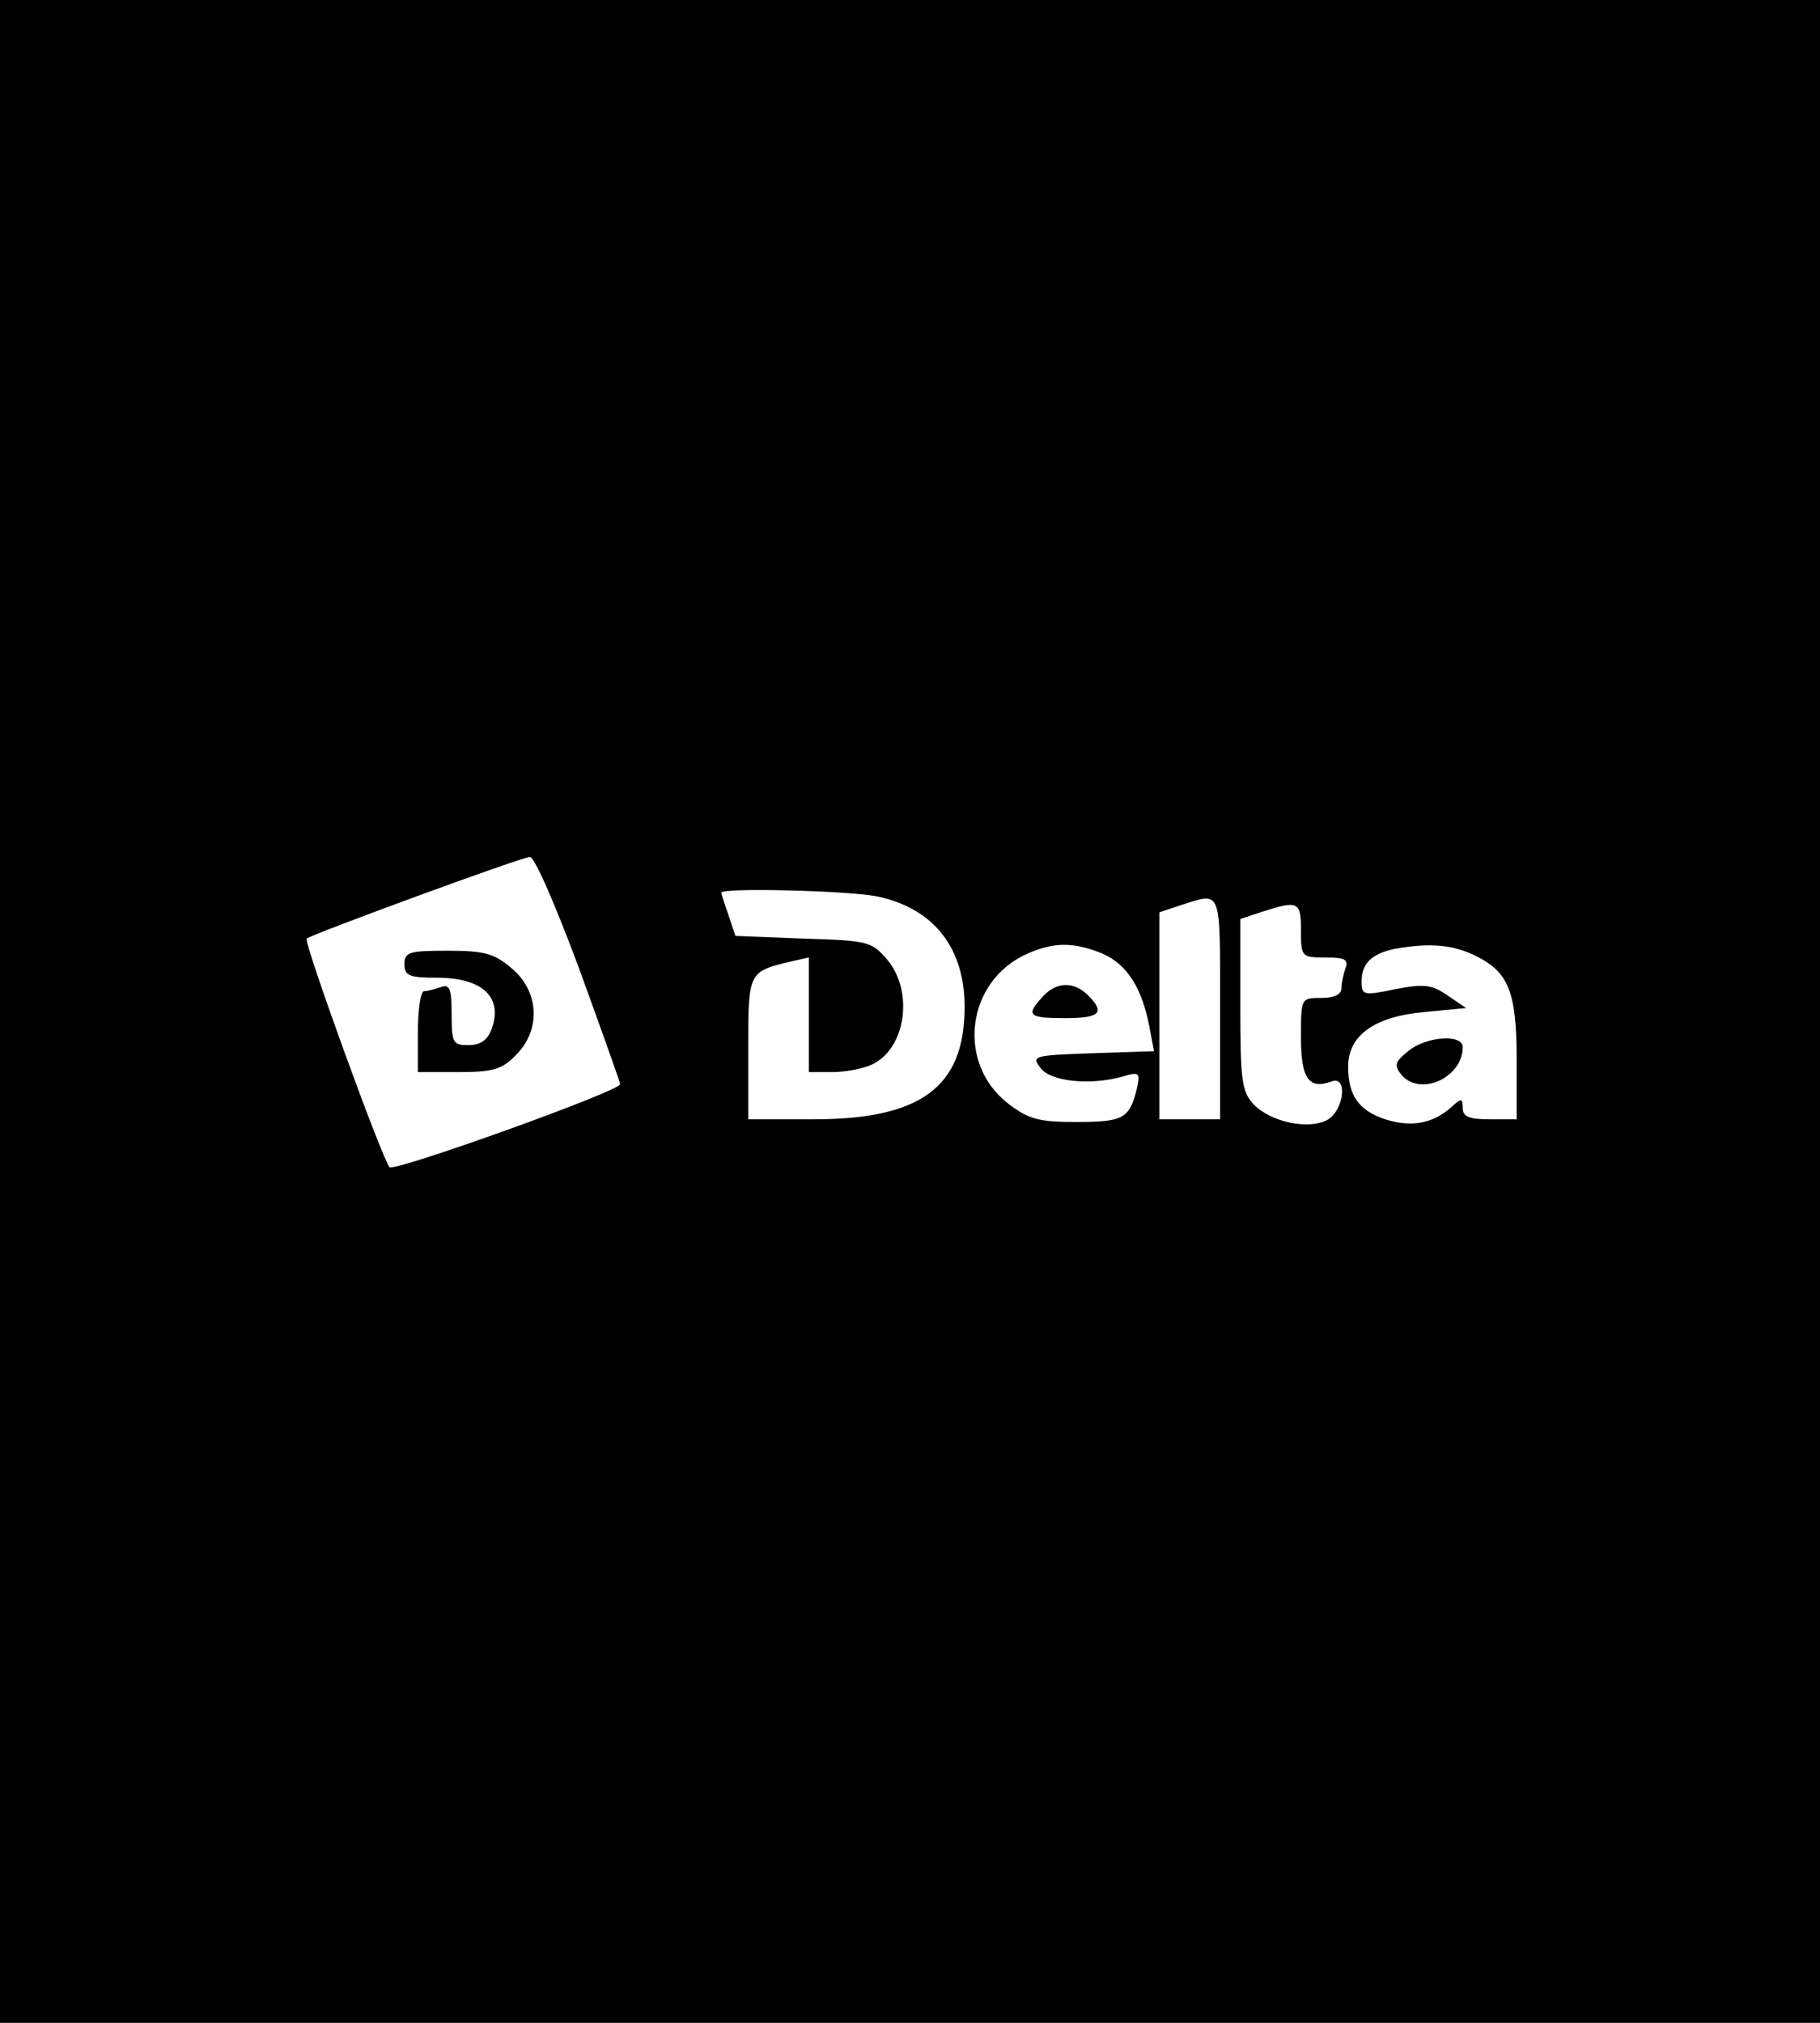
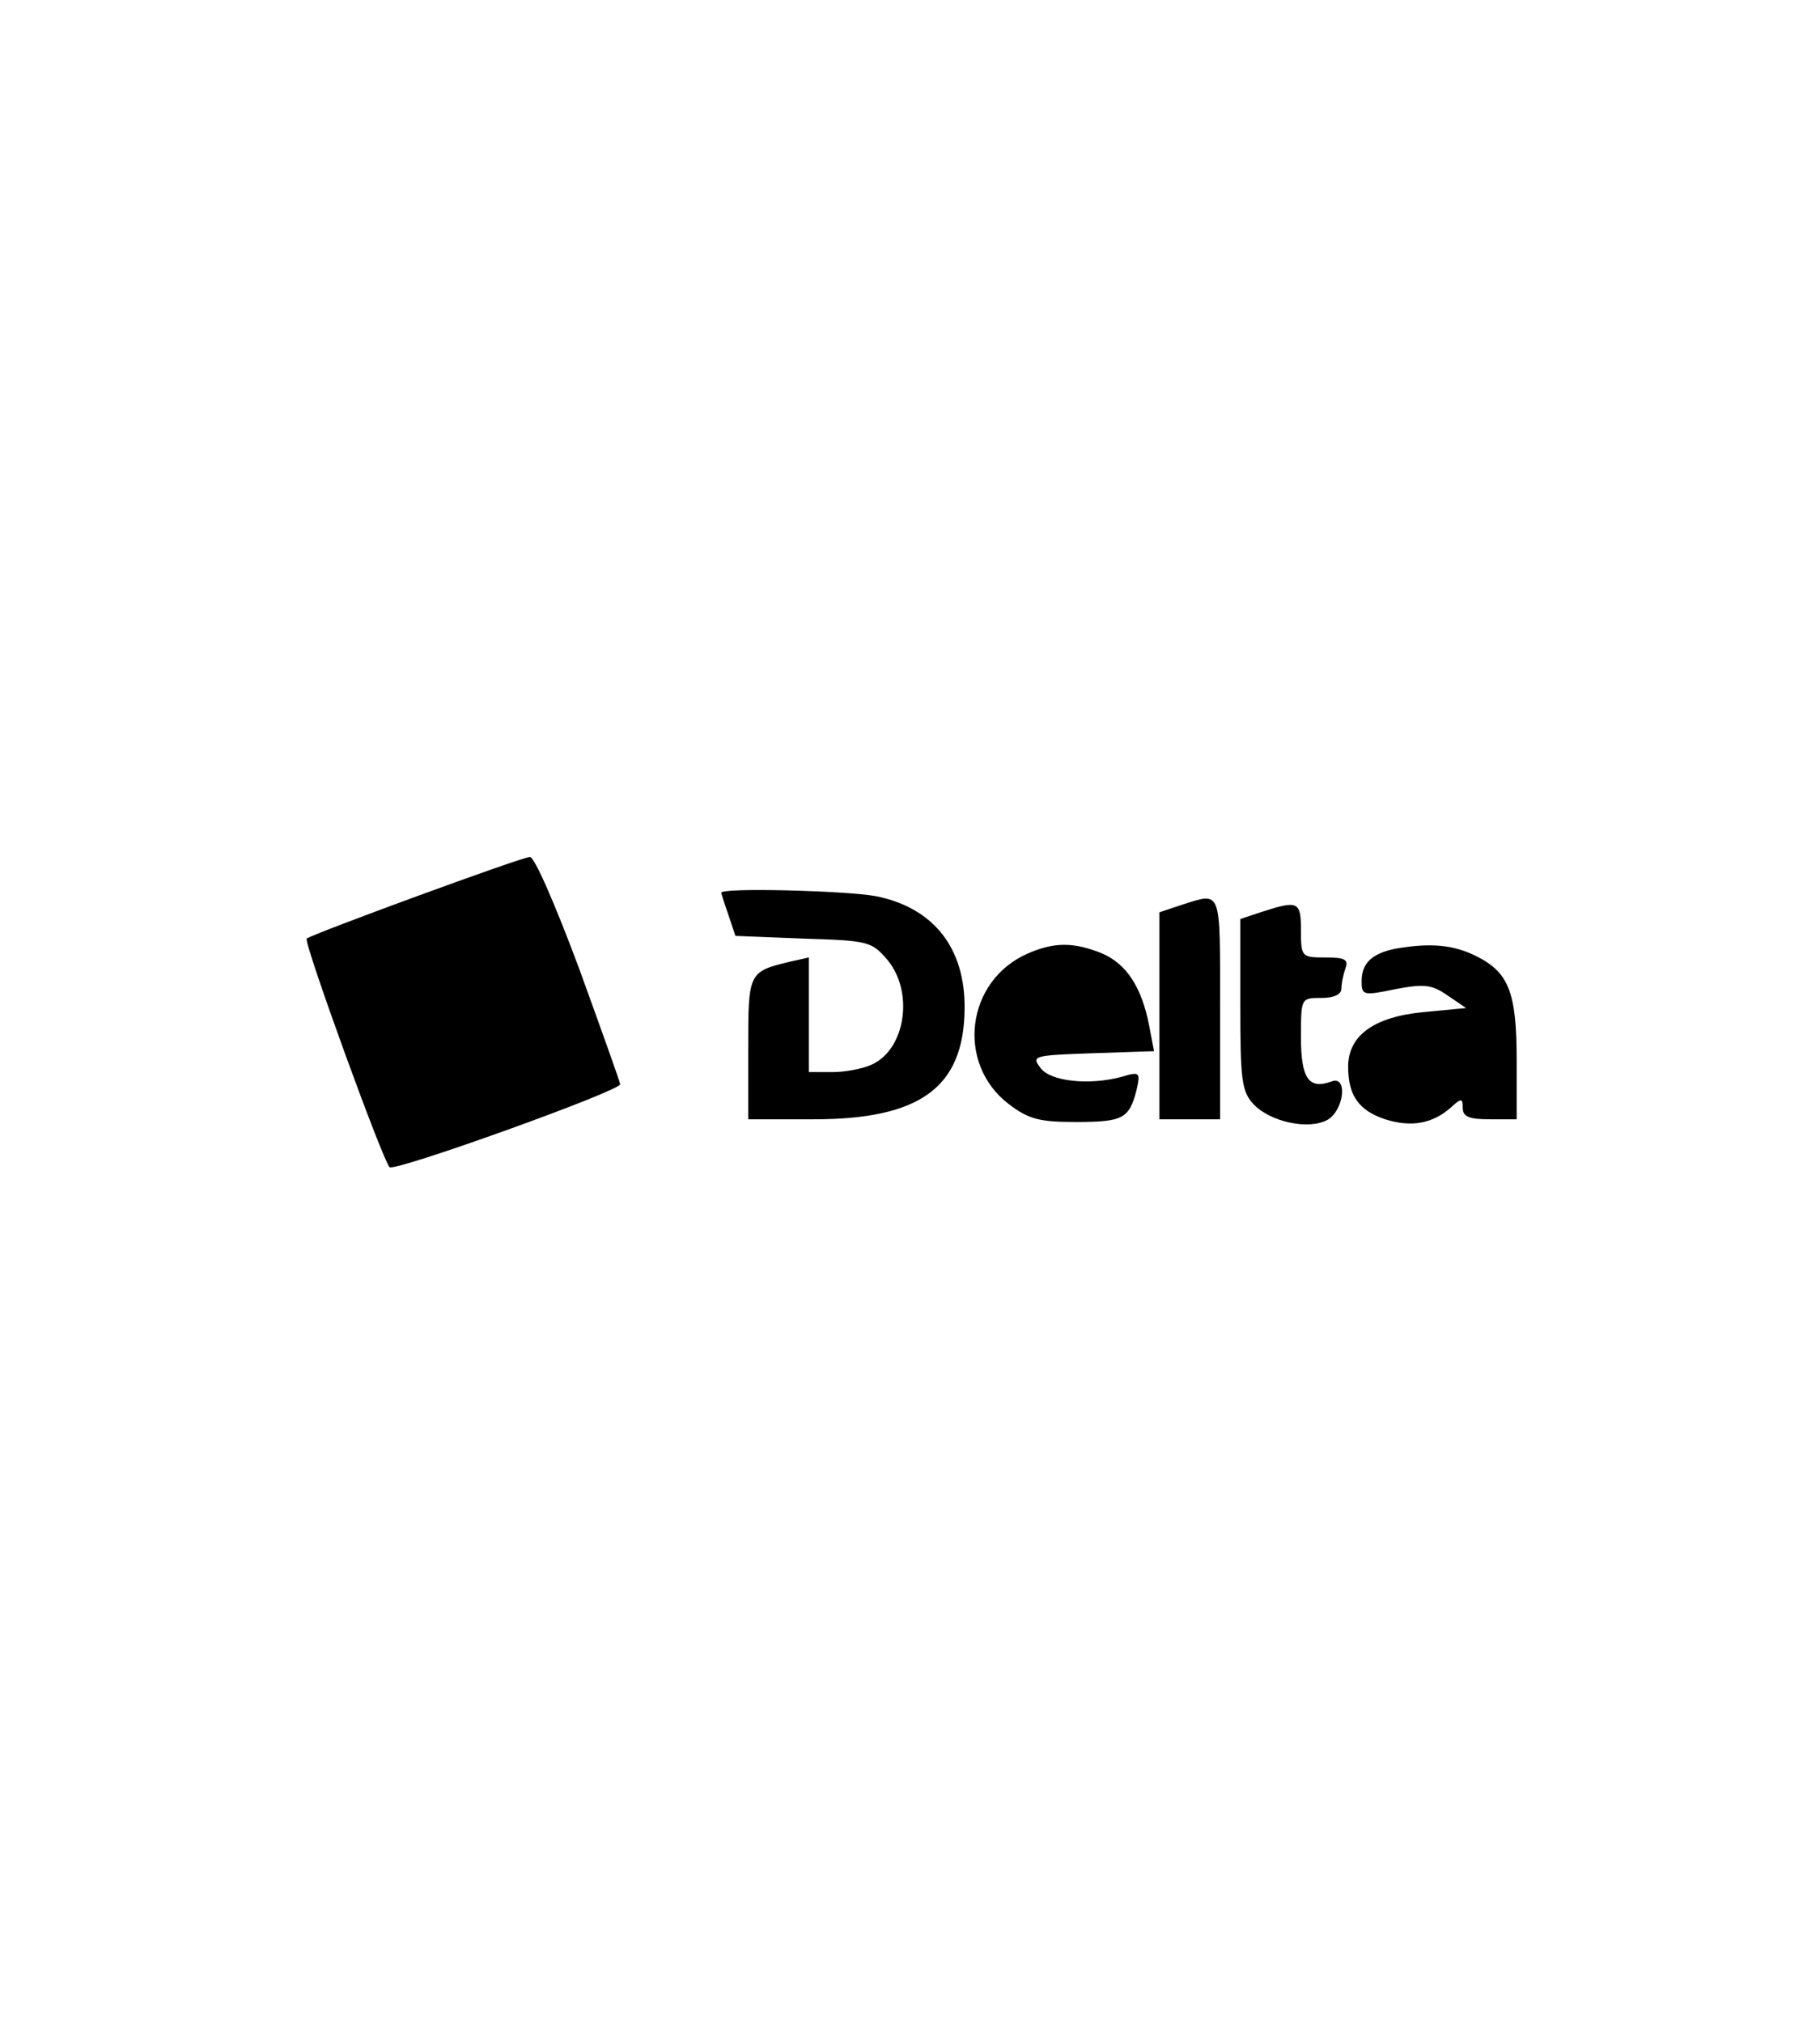
<svg xmlns="http://www.w3.org/2000/svg" version="1.0" width="270pt" height="300pt" viewBox="0 0 270 300" preserveAspectRatio="xMidYMid meet">
  <g transform="translate(0,300) scale(0.1,-0.1)" fill="#000000" stroke="none">
-     <path d="M0 1500 l0 -1500 1350 0 1350 0 0 1500 0 1500 -1350 0 -1350 0 0 -1500z m859 64 c33 -91 61 -169 61 -172 0 -10 -334 -130 -342 -123 -10 9 -128 334 -123 339 6 6 319 121 331 121 7 1 39 -74 73 -165z m440 107 c86 -17 133 -77 132 -167 -1 -117 -66 -164 -224 -164 l-97 0 0 105 c0 113 0 114 63 129 l27 6 0 -85 0 -85 35 0 c19 0 45 5 58 11 51 23 63 109 23 156 -23 27 -29 28 -124 31 l-101 4 -10 30 c-6 17 -11 33 -11 34 0 8 186 3 229 -5z m511 -166 l0 -165 -45 0 -45 0 0 154 0 153 33 11 c60 19 57 26 57 -153z m120 115 c0 -39 1 -40 36 -40 29 0 35 -3 30 -16 -3 -9 -6 -22 -6 -30 0 -9 -11 -14 -30 -14 -30 0 -30 0 -30 -59 0 -61 12 -77 45 -65 25 10 19 -43 -6 -57 -28 -15 -84 -3 -109 23 -18 19 -20 36 -20 148 l0 127 33 11 c53 17 57 15 57 -28z m-295 -34 c37 -16 59 -51 70 -108 l7 -37 -91 -3 c-87 -3 -91 -4 -78 -21 14 -21 73 -27 121 -14 27 8 28 7 22 -20 -11 -42 -20 -47 -90 -47 -54 0 -70 4 -100 27 -78 60 -63 183 29 223 39 17 68 17 110 0z m555 -4 c48 -24 60 -53 60 -154 l0 -88 -40 0 c-31 0 -40 4 -40 17 0 14 -2 15 -17 1 -28 -25 -60 -30 -98 -18 -39 13 -55 35 -55 78 0 46 38 74 112 81 l63 6 -28 19 c-23 16 -35 17 -77 9 -48 -10 -50 -9 -50 12 0 27 16 41 50 48 52 9 86 6 120 -11z" />
-     <path d="M600 1570 c0 -17 7 -20 48 -20 68 0 99 -29 81 -77 -6 -16 -17 -23 -34 -23 -23 0 -25 3 -25 46 0 38 -3 45 -16 40 -9 -3 -20 -6 -25 -6 -5 0 -9 -27 -9 -60 l0 -60 60 0 c51 0 65 4 85 25 38 37 35 95 -6 129 -26 22 -40 26 -95 26 -57 0 -64 -2 -64 -20z" />
-     <path d="M1547 1522 c-26 -28 -21 -32 33 -32 52 0 60 8 34 34 -21 21 -47 20 -67 -2z" />
-     <path d="M2089 1441 c-20 -16 -21 -21 -10 -35 28 -33 91 -4 91 41 0 20 -55 16 -81 -6z" />
+     <path d="M0 1500 z m859 64 c33 -91 61 -169 61 -172 0 -10 -334 -130 -342 -123 -10 9 -128 334 -123 339 6 6 319 121 331 121 7 1 39 -74 73 -165z m440 107 c86 -17 133 -77 132 -167 -1 -117 -66 -164 -224 -164 l-97 0 0 105 c0 113 0 114 63 129 l27 6 0 -85 0 -85 35 0 c19 0 45 5 58 11 51 23 63 109 23 156 -23 27 -29 28 -124 31 l-101 4 -10 30 c-6 17 -11 33 -11 34 0 8 186 3 229 -5z m511 -166 l0 -165 -45 0 -45 0 0 154 0 153 33 11 c60 19 57 26 57 -153z m120 115 c0 -39 1 -40 36 -40 29 0 35 -3 30 -16 -3 -9 -6 -22 -6 -30 0 -9 -11 -14 -30 -14 -30 0 -30 0 -30 -59 0 -61 12 -77 45 -65 25 10 19 -43 -6 -57 -28 -15 -84 -3 -109 23 -18 19 -20 36 -20 148 l0 127 33 11 c53 17 57 15 57 -28z m-295 -34 c37 -16 59 -51 70 -108 l7 -37 -91 -3 c-87 -3 -91 -4 -78 -21 14 -21 73 -27 121 -14 27 8 28 7 22 -20 -11 -42 -20 -47 -90 -47 -54 0 -70 4 -100 27 -78 60 -63 183 29 223 39 17 68 17 110 0z m555 -4 c48 -24 60 -53 60 -154 l0 -88 -40 0 c-31 0 -40 4 -40 17 0 14 -2 15 -17 1 -28 -25 -60 -30 -98 -18 -39 13 -55 35 -55 78 0 46 38 74 112 81 l63 6 -28 19 c-23 16 -35 17 -77 9 -48 -10 -50 -9 -50 12 0 27 16 41 50 48 52 9 86 6 120 -11z" />
  </g>
</svg>